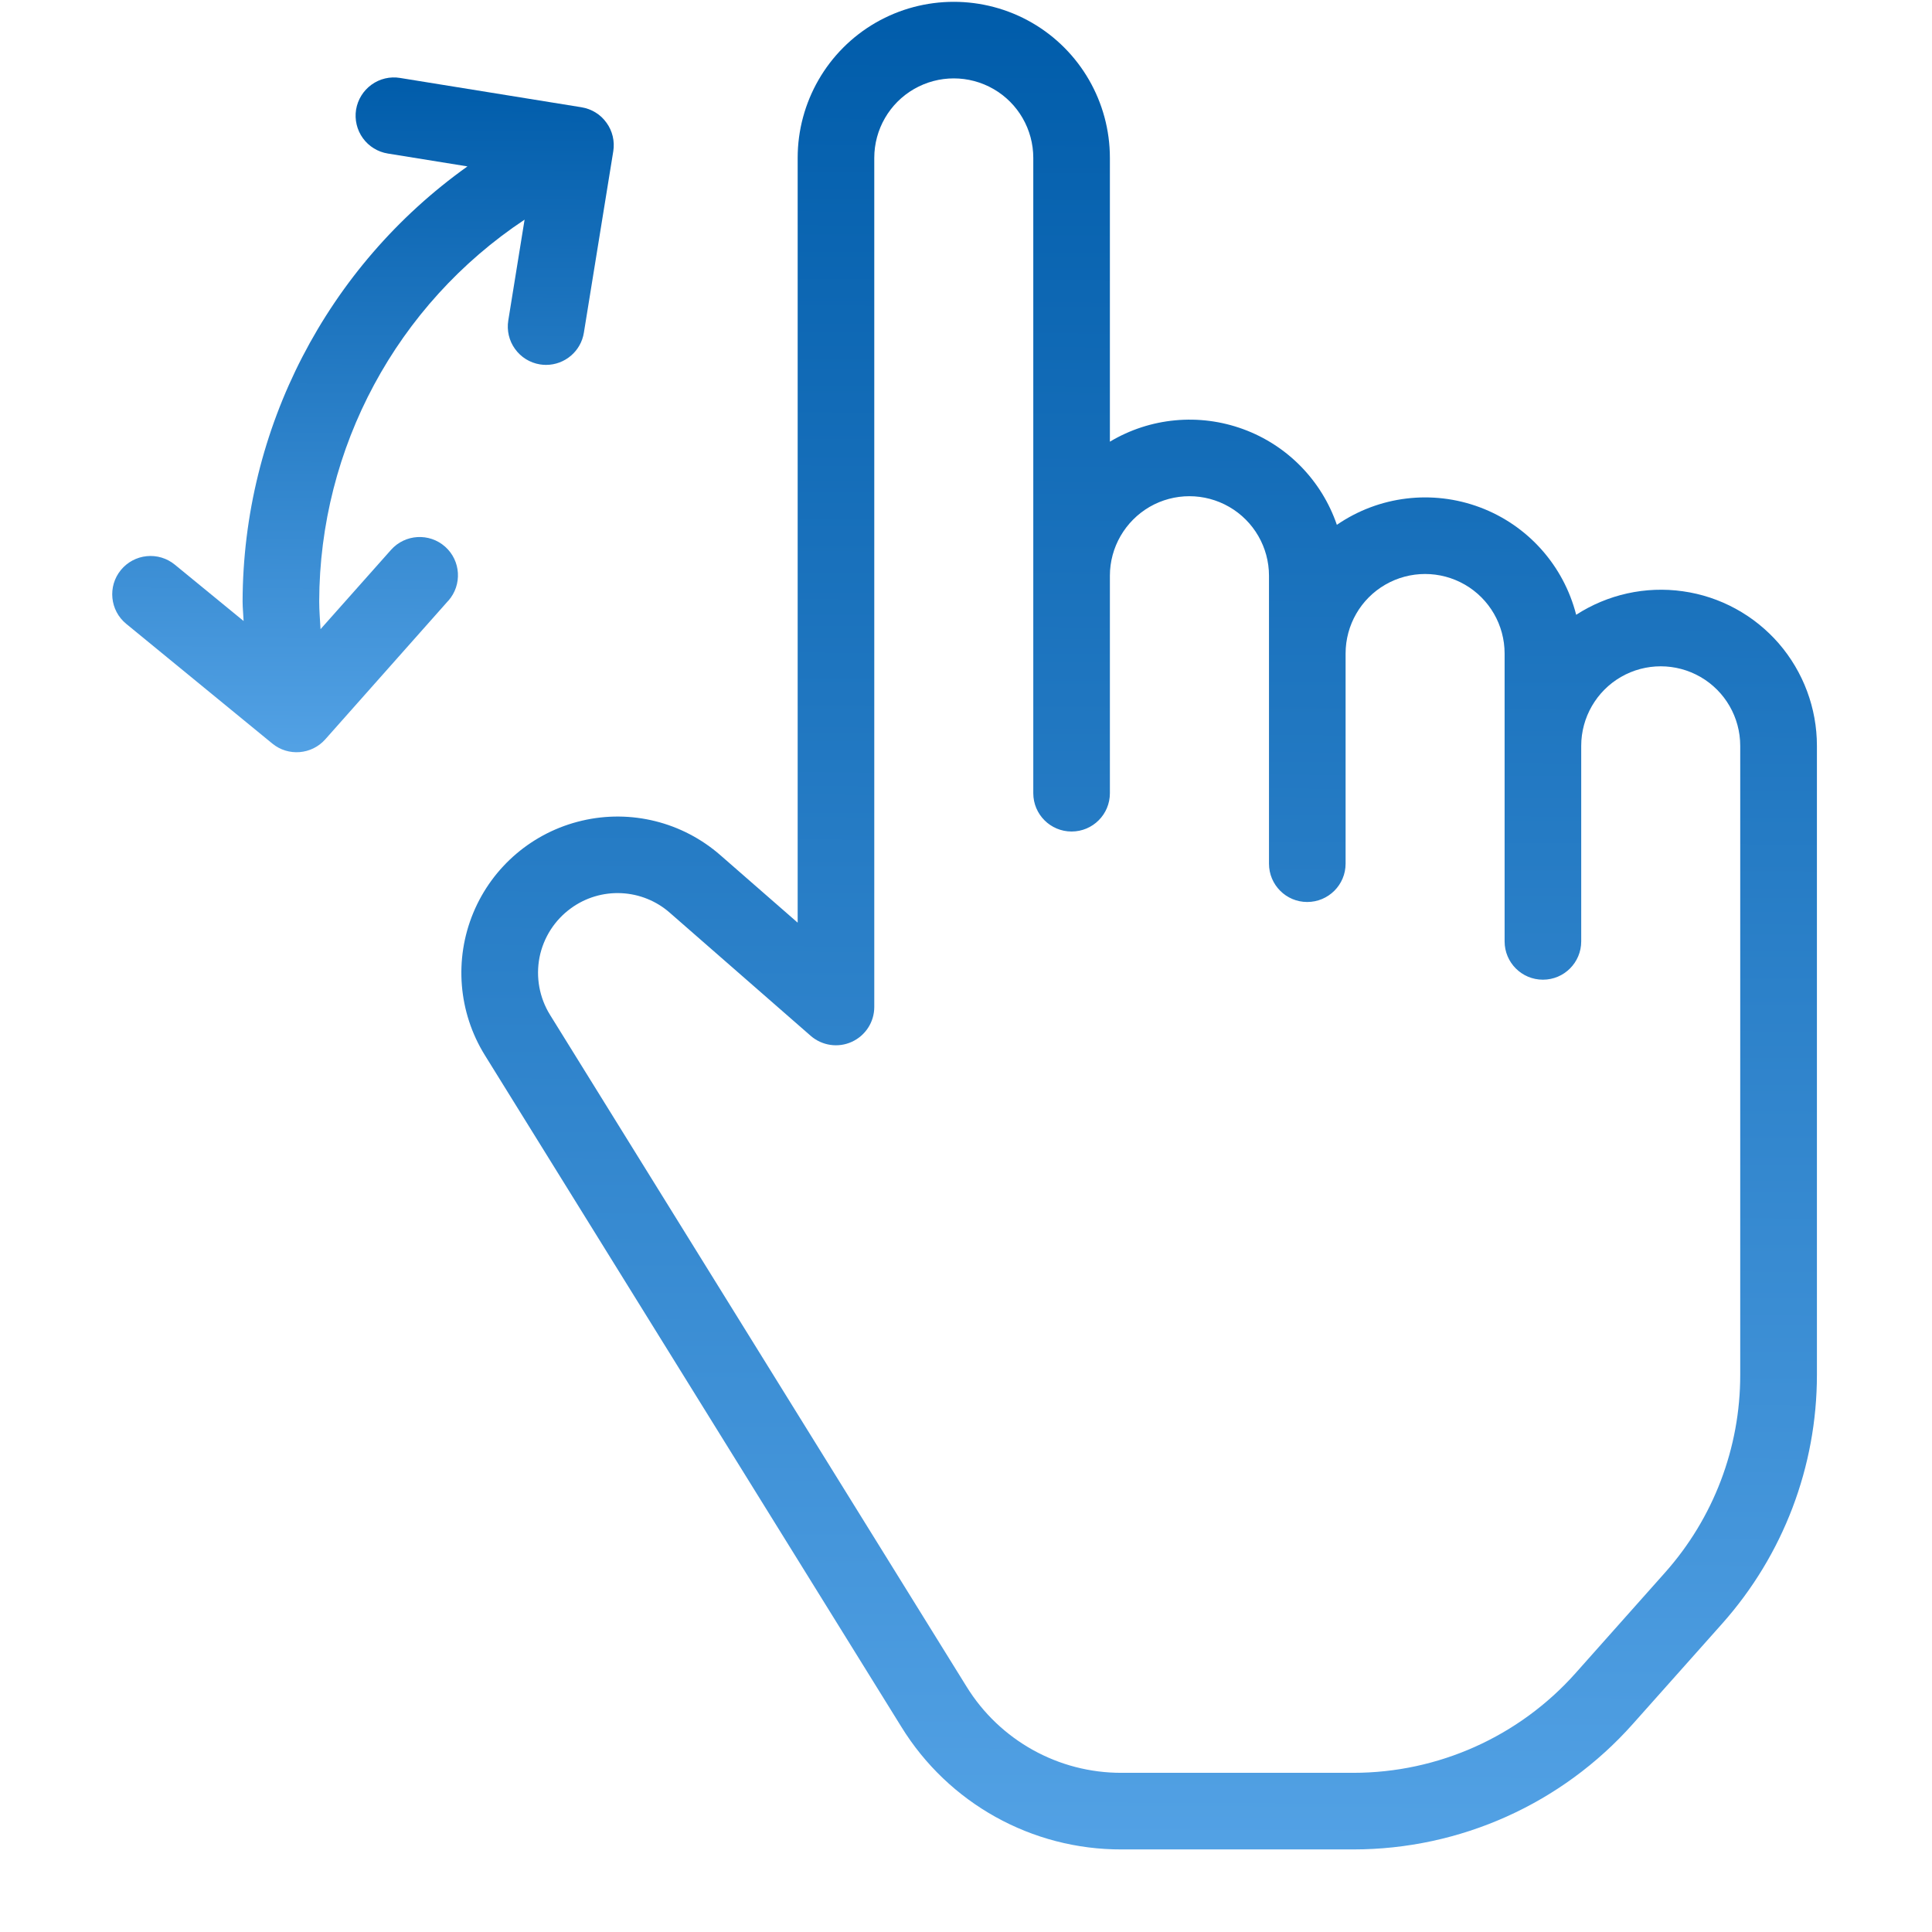
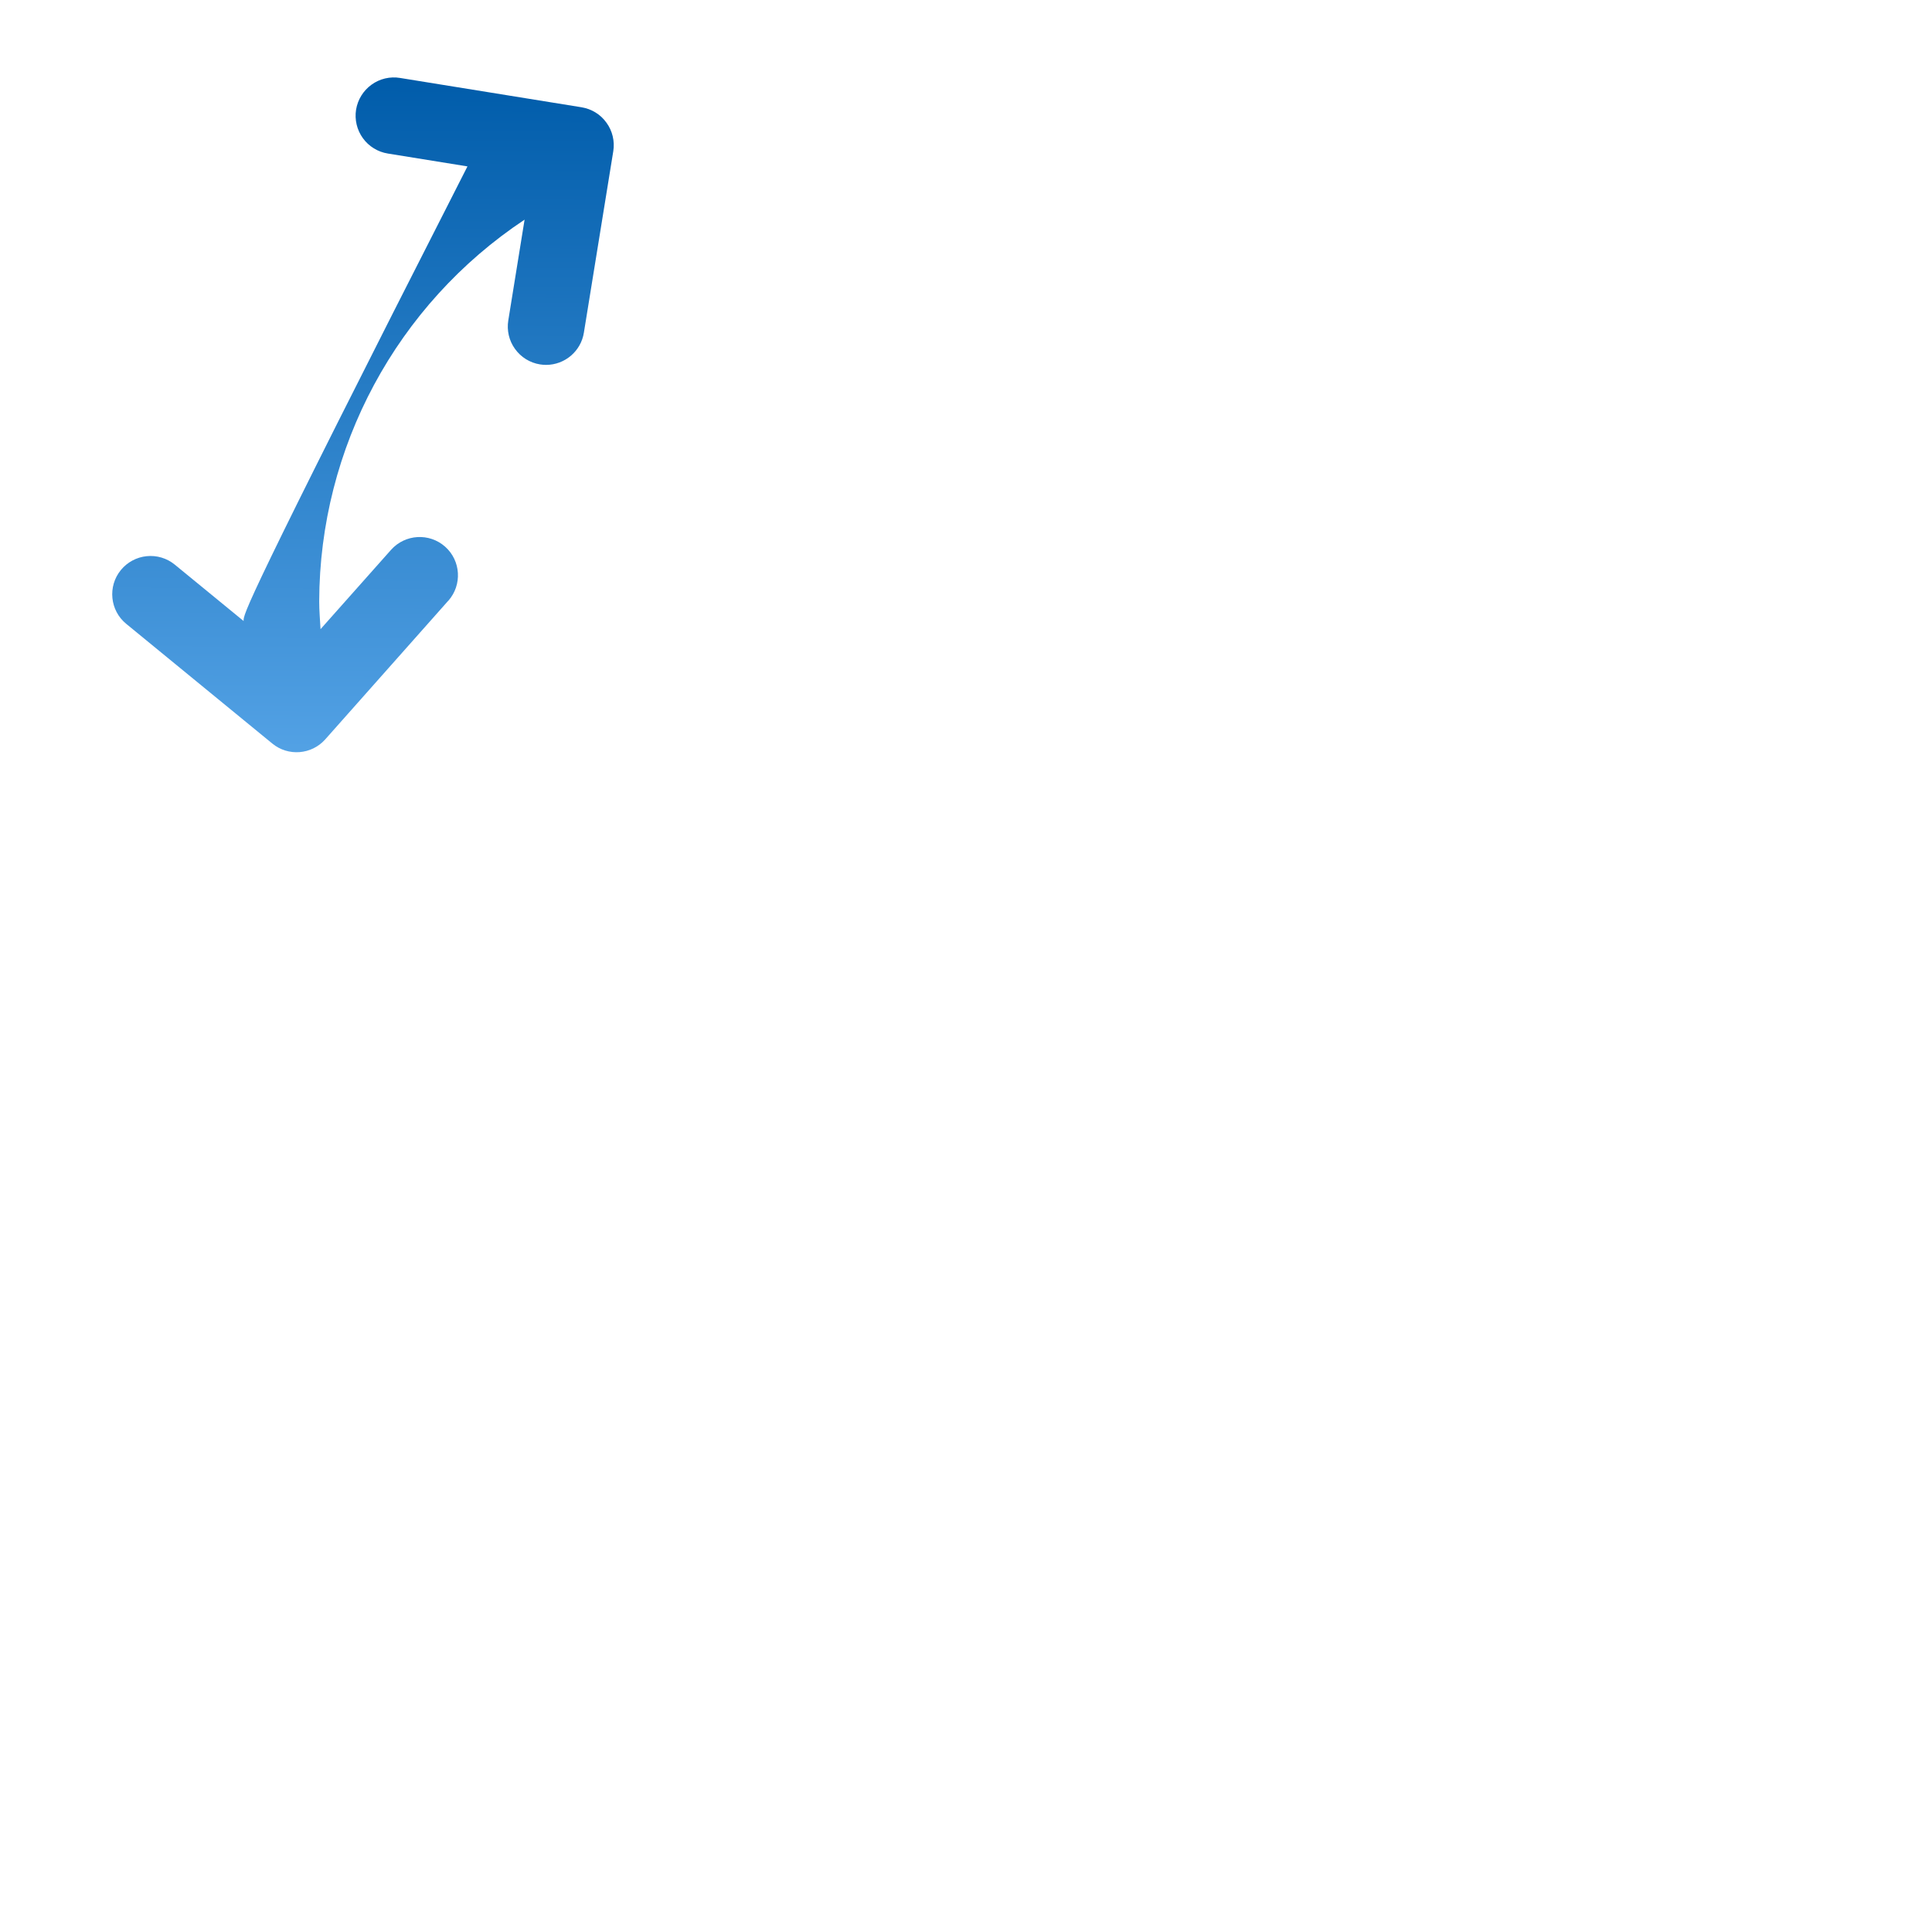
<svg xmlns="http://www.w3.org/2000/svg" width="38" height="38" viewBox="0 0 22 23" fill="none">
-   <path d="M10.23 20.557C10.791 21.468 11.785 22.021 12.854 22.017H15.611C16.883 22.017 18.093 21.474 18.938 20.524L20.003 19.328V19.328C20.729 18.512 21.13 17.459 21.13 16.367V8.879C21.13 8.431 20.969 7.999 20.676 7.66C20.382 7.322 19.977 7.101 19.534 7.039C19.09 6.976 18.639 7.076 18.264 7.319C18.114 6.731 17.687 6.253 17.119 6.04C16.551 5.827 15.915 5.904 15.415 6.248C15.234 5.72 14.825 5.301 14.3 5.109C13.776 4.917 13.193 4.971 12.713 5.258V1.88C12.713 1.216 12.359 0.602 11.784 0.27C11.209 -0.061 10.5 -0.061 9.925 0.27C9.35 0.602 8.996 1.216 8.996 1.88V10.984L8.075 10.18C7.624 9.786 7.011 9.633 6.428 9.77C5.845 9.906 5.363 10.315 5.134 10.868C4.905 11.421 4.956 12.051 5.271 12.56L10.23 20.557ZM6.298 10.812C6.471 10.686 6.682 10.623 6.896 10.633C7.11 10.643 7.314 10.725 7.475 10.867L9.152 12.332L9.152 12.332C9.287 12.449 9.478 12.477 9.64 12.403C9.803 12.329 9.908 12.167 9.908 11.988V1.88C9.908 1.542 10.088 1.229 10.381 1.06C10.674 0.891 11.035 0.891 11.328 1.06C11.621 1.229 11.801 1.542 11.801 1.88V9.443C11.801 9.695 12.005 9.899 12.257 9.899C12.509 9.899 12.713 9.695 12.713 9.443V6.854C12.713 6.516 12.894 6.204 13.186 6.034C13.479 5.865 13.84 5.865 14.133 6.034C14.426 6.203 14.607 6.516 14.607 6.854V10.282C14.607 10.534 14.811 10.738 15.062 10.738C15.314 10.738 15.519 10.534 15.519 10.282V7.78C15.519 7.442 15.699 7.129 15.992 6.96C16.285 6.791 16.646 6.791 16.939 6.96C17.232 7.129 17.412 7.442 17.412 7.78V11.207C17.412 11.459 17.616 11.663 17.868 11.663C18.12 11.663 18.324 11.459 18.324 11.207V8.879C18.324 8.541 18.505 8.228 18.797 8.059C19.09 7.89 19.451 7.89 19.744 8.059C20.037 8.228 20.217 8.541 20.217 8.879V16.367C20.218 17.235 19.899 18.073 19.322 18.721L18.257 19.918C17.585 20.673 16.622 21.105 15.611 21.105H12.854C12.101 21.108 11.4 20.718 11.005 20.076L6.047 12.08C5.921 11.876 5.877 11.632 5.923 11.396C5.97 11.161 6.104 10.952 6.298 10.812Z" fill="url(#paint0_linear_5422_29241)" />
-   <path d="M5.745 2.615L5.551 3.815H5.551C5.532 3.934 5.56 4.056 5.631 4.154C5.702 4.253 5.809 4.319 5.928 4.338C5.953 4.342 5.977 4.344 6.002 4.344C6.225 4.343 6.416 4.181 6.451 3.96L6.801 1.8H6.801C6.82 1.681 6.791 1.558 6.72 1.461C6.65 1.362 6.543 1.297 6.423 1.277L4.263 0.928C4.144 0.908 4.021 0.937 3.923 1.008C3.825 1.079 3.759 1.185 3.739 1.305C3.72 1.424 3.749 1.547 3.82 1.645C3.891 1.743 3.998 1.809 4.118 1.828L5.065 1.981V1.981C3.39 3.175 2.394 5.103 2.388 7.159C2.388 7.237 2.397 7.314 2.4 7.393L1.581 6.722C1.487 6.645 1.367 6.609 1.247 6.621C1.127 6.633 1.016 6.692 0.939 6.786C0.78 6.98 0.808 7.268 1.003 7.427L2.742 8.852C2.931 9.007 3.209 8.985 3.372 8.802L4.837 7.151V7.152C5.004 6.963 4.987 6.675 4.799 6.508C4.611 6.341 4.322 6.358 4.155 6.546L3.316 7.49C3.31 7.38 3.3 7.27 3.3 7.159C3.305 5.331 4.222 3.626 5.745 2.615Z" fill="url(#paint1_linear_5422_29241)" />
+   <path d="M5.745 2.615L5.551 3.815H5.551C5.532 3.934 5.56 4.056 5.631 4.154C5.702 4.253 5.809 4.319 5.928 4.338C5.953 4.342 5.977 4.344 6.002 4.344C6.225 4.343 6.416 4.181 6.451 3.96L6.801 1.8H6.801C6.82 1.681 6.791 1.558 6.72 1.461C6.65 1.362 6.543 1.297 6.423 1.277L4.263 0.928C4.144 0.908 4.021 0.937 3.923 1.008C3.825 1.079 3.759 1.185 3.739 1.305C3.72 1.424 3.749 1.547 3.82 1.645C3.891 1.743 3.998 1.809 4.118 1.828L5.065 1.981V1.981C2.388 7.237 2.397 7.314 2.4 7.393L1.581 6.722C1.487 6.645 1.367 6.609 1.247 6.621C1.127 6.633 1.016 6.692 0.939 6.786C0.78 6.98 0.808 7.268 1.003 7.427L2.742 8.852C2.931 9.007 3.209 8.985 3.372 8.802L4.837 7.151V7.152C5.004 6.963 4.987 6.675 4.799 6.508C4.611 6.341 4.322 6.358 4.155 6.546L3.316 7.49C3.31 7.38 3.3 7.27 3.3 7.159C3.305 5.331 4.222 3.626 5.745 2.615Z" fill="url(#paint1_linear_5422_29241)" />
  <defs>
    <linearGradient id="paint0_linear_5422_29241" x1="17.565" y1="0.021" x2="17.428" y2="26.73" gradientUnits="userSpaceOnUse">
      <stop stop-color="#005CAA" />
      <stop offset="1" stop-color="#64B0F1" />
    </linearGradient>
    <linearGradient id="paint1_linear_5422_29241" x1="5.488" y1="0.922" x2="5.438" y2="10.676" gradientUnits="userSpaceOnUse">
      <stop stop-color="#005CAA" />
      <stop offset="1" stop-color="#64B0F1" />
    </linearGradient>
  </defs>
</svg>